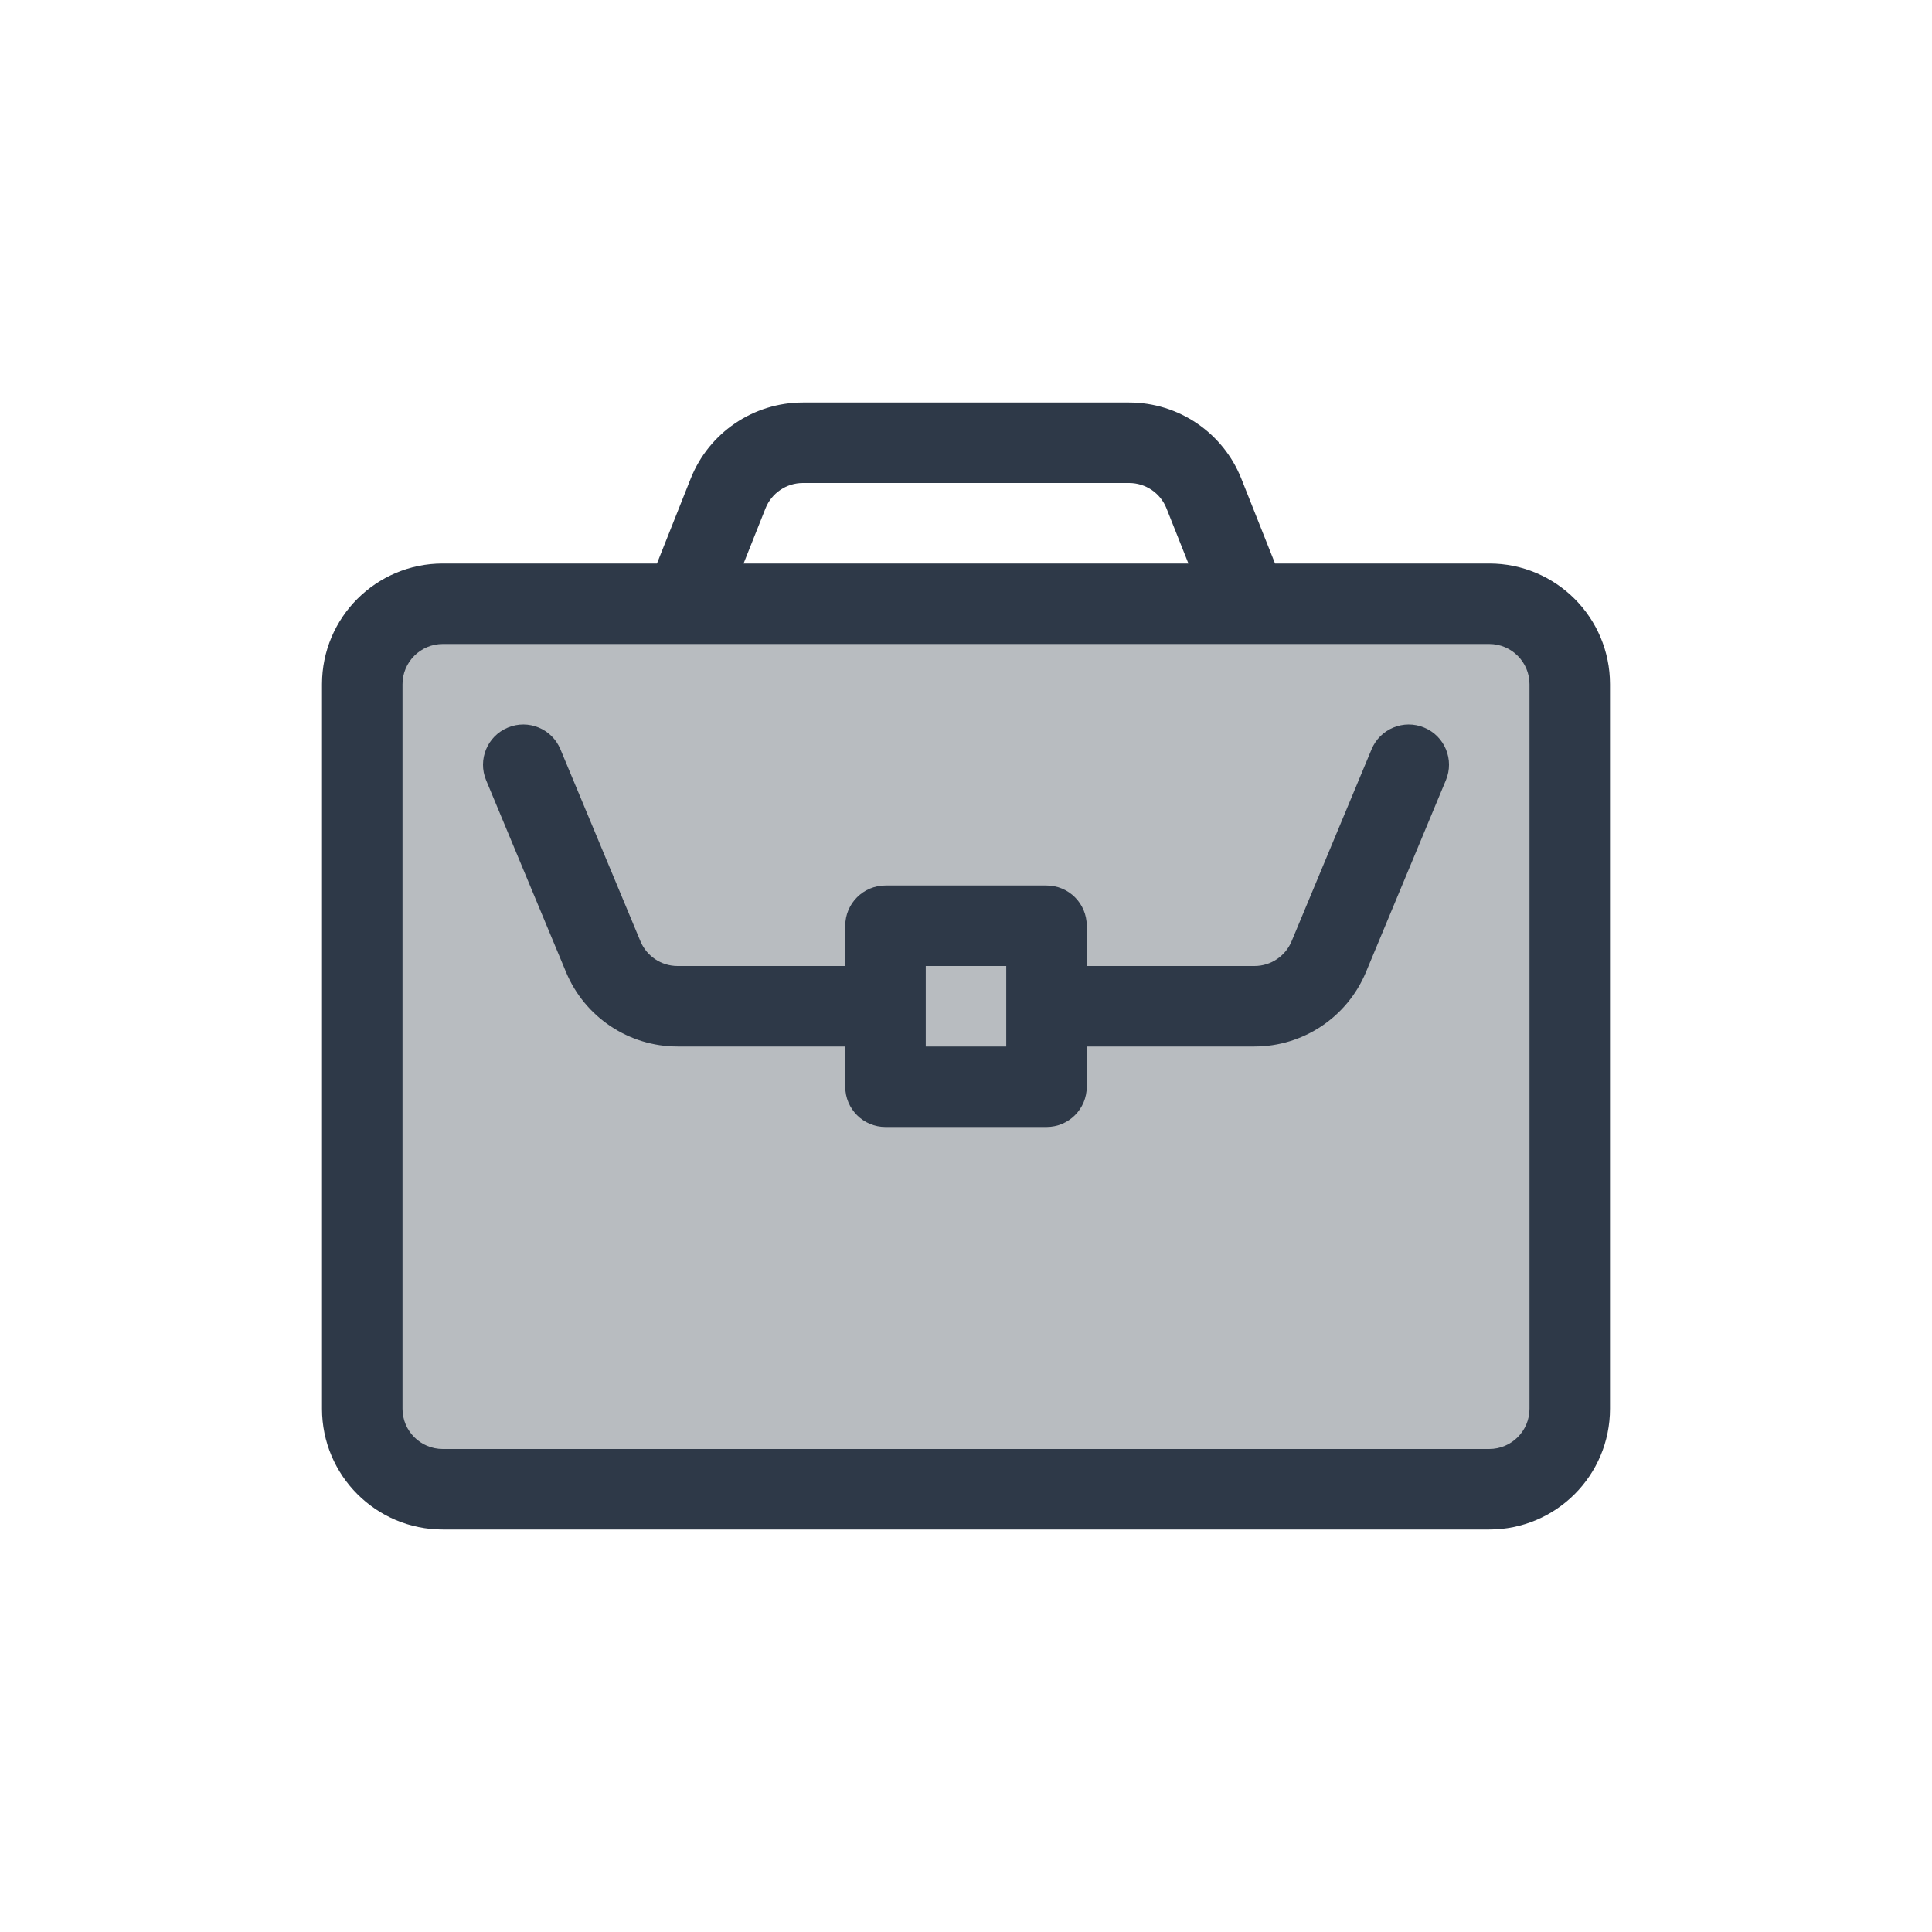
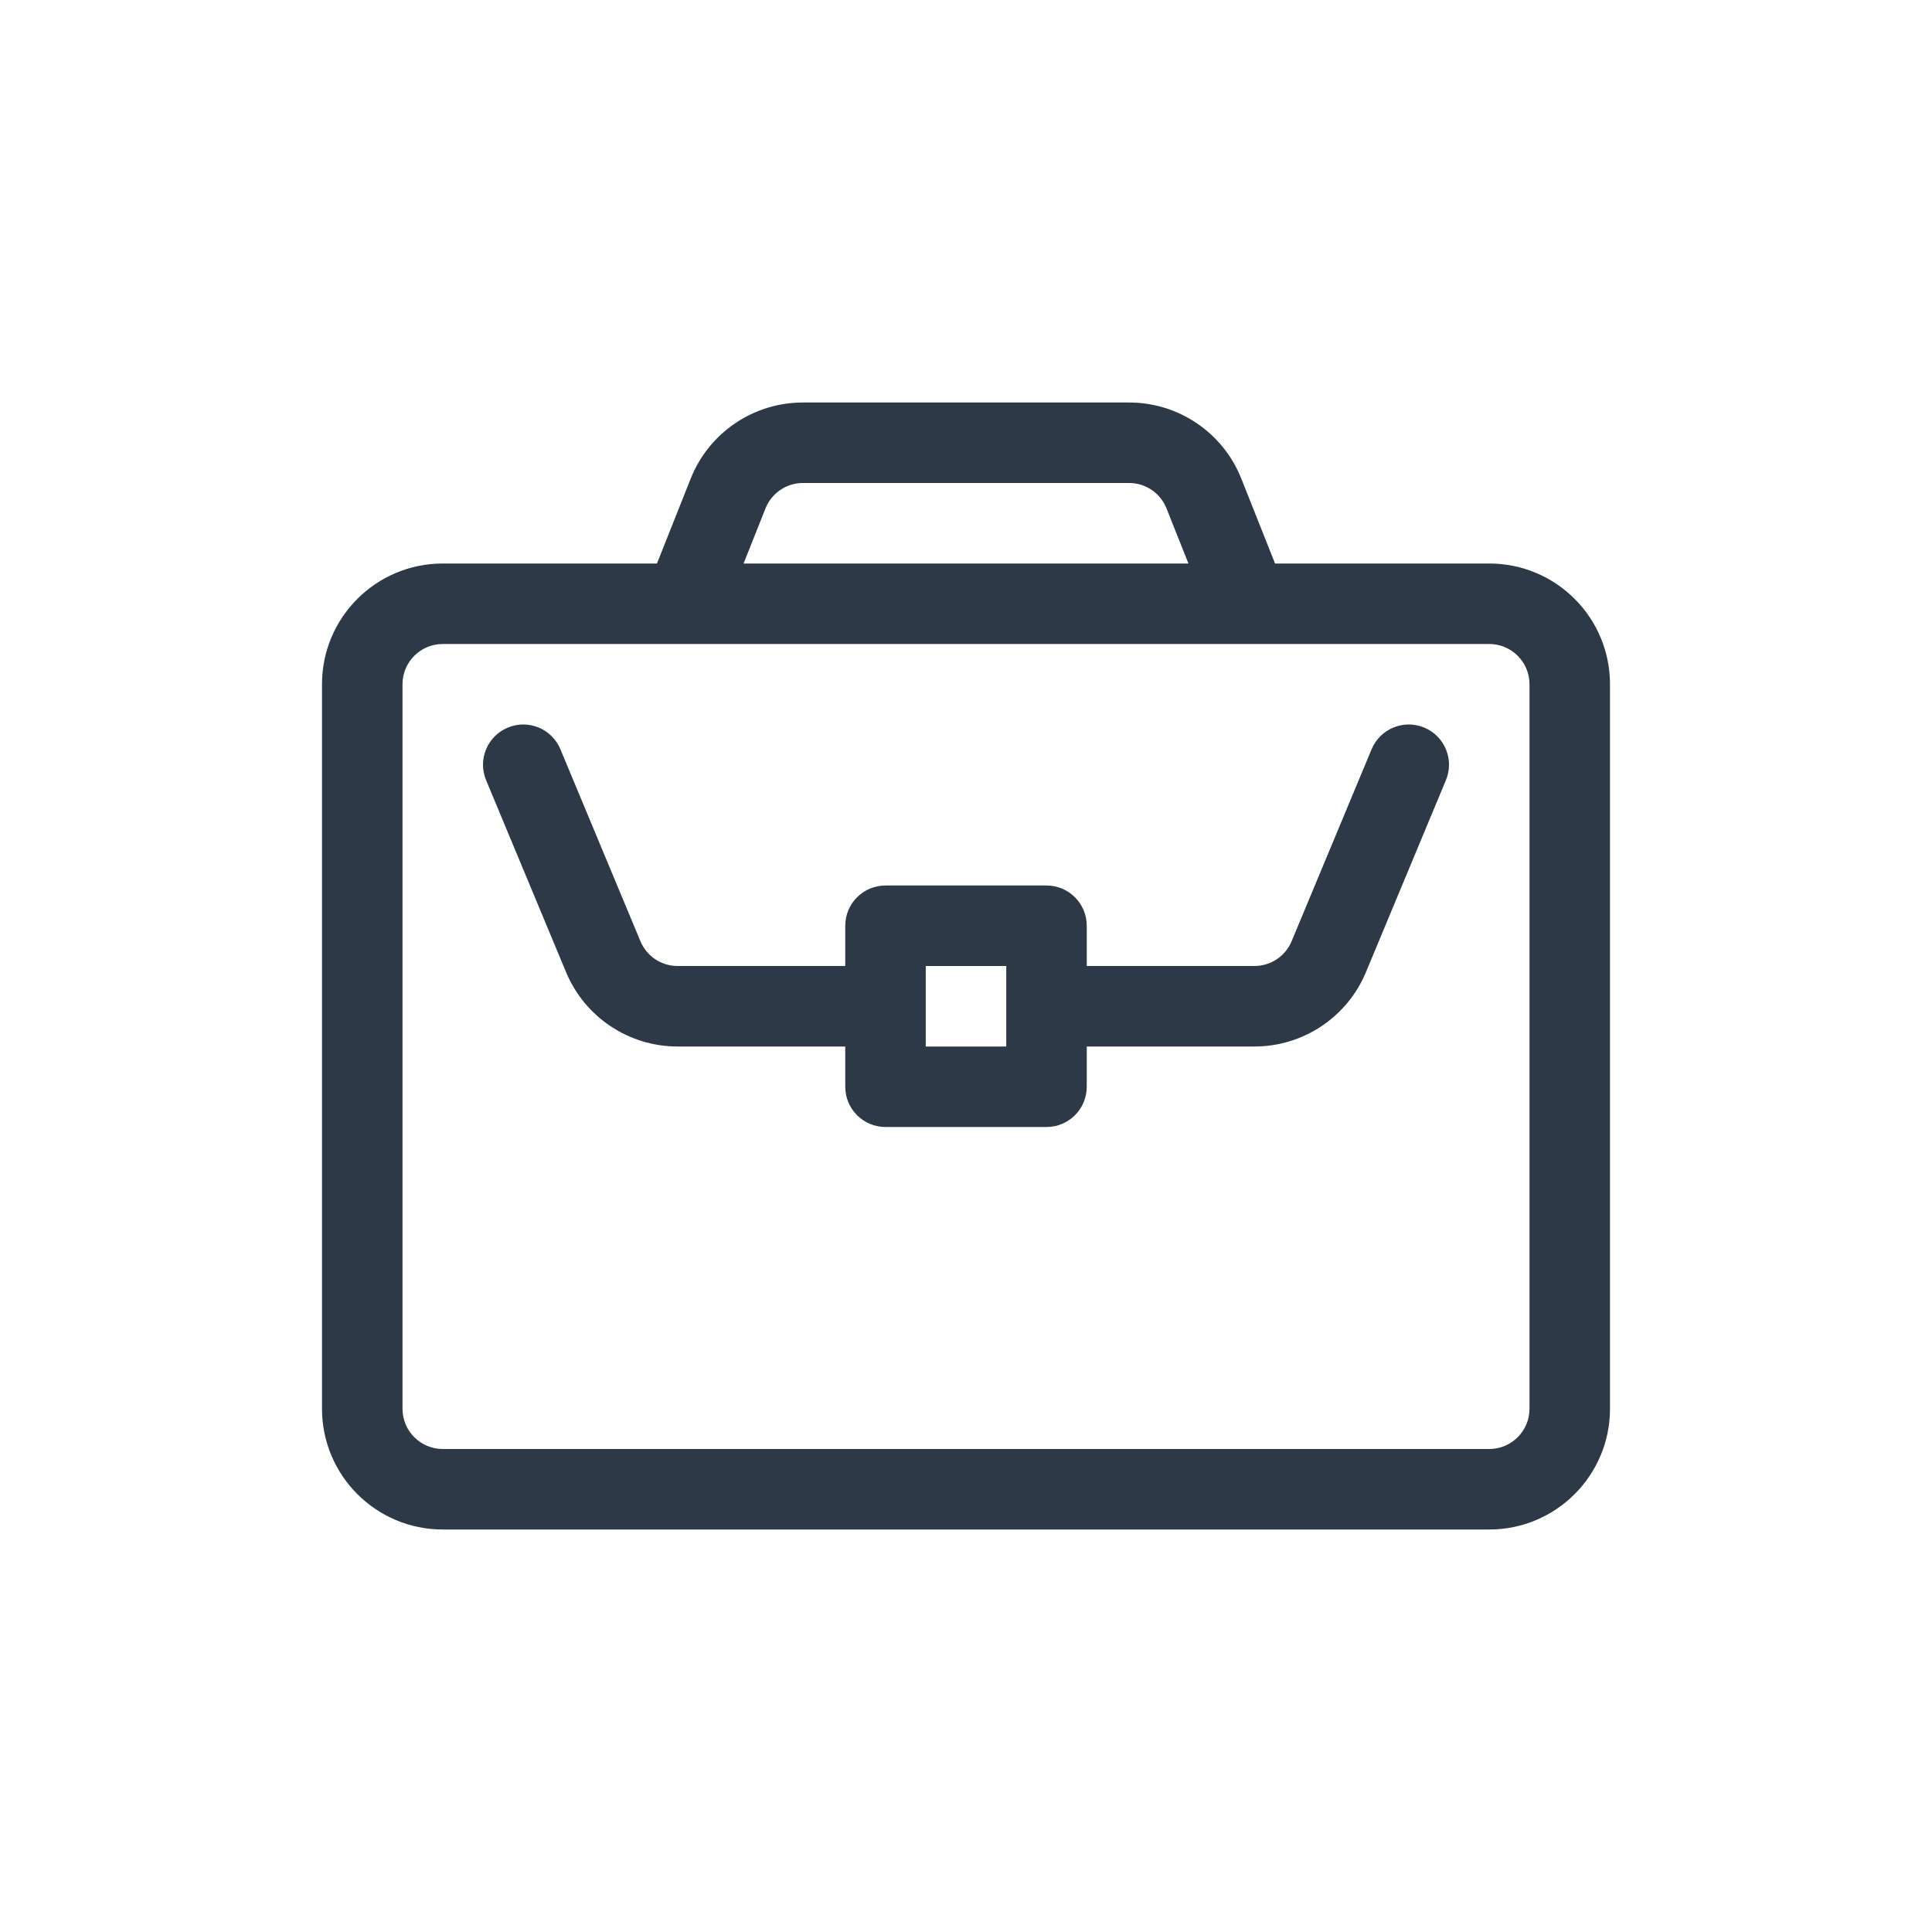
<svg xmlns="http://www.w3.org/2000/svg" width="48" height="48" viewBox="0 0 48 48" fill="none">
  <rect width="48" height="48" fill="white" />
-   <rect x="9" y="15" width="30" height="22" rx="2" fill="#B8BCC0" />
  <path fill-rule="evenodd" clip-rule="evenodd" d="M13.923 18.615C13.711 18.105 13.126 17.864 12.616 18.077C12.106 18.289 11.865 18.875 12.077 19.384L14.064 24.154C14.53 25.272 15.623 26 16.834 26H21V27C21 27.552 21.448 28 22 28H26C26.553 28 27 27.552 27 27V26H31.167C32.378 26 33.47 25.272 33.936 24.154L35.923 19.384C36.136 18.875 35.895 18.289 35.385 18.077C34.875 17.864 34.29 18.105 34.077 18.615L32.09 23.384C31.935 23.757 31.571 24 31.167 24H27V23C27 22.448 26.553 22 26 22H22C21.448 22 21 22.448 21 23V24H16.834C16.43 24 16.066 23.757 15.911 23.384L13.923 18.615ZM23 26V24H25V26H23Z" fill="#2E3948" />
  <path fill-rule="evenodd" clip-rule="evenodd" d="M31.678 14L30.84 11.891C30.386 10.749 29.281 10 28.052 10H19.948C18.719 10 17.614 10.749 17.16 11.891L16.322 14H11C9.343 14 8 15.343 8 17V35C8 36.657 9.343 38 11 38H37C38.657 38 40 36.657 40 35V17C40 15.343 38.657 14 37 14H31.678ZM16.977 16C16.992 16 17.007 16 17.023 16H30.977C30.993 16 31.008 16 31.023 16H37C37.552 16 38 16.448 38 17V35C38 35.552 37.552 36 37 36H11C10.448 36 10 35.552 10 35V17C10 16.448 10.448 16 11 16H16.977ZM29.526 14L28.981 12.63C28.83 12.25 28.462 12 28.052 12H19.948C19.538 12 19.17 12.25 19.019 12.63L18.474 14H29.526Z" fill="#2E3948" />
</svg>